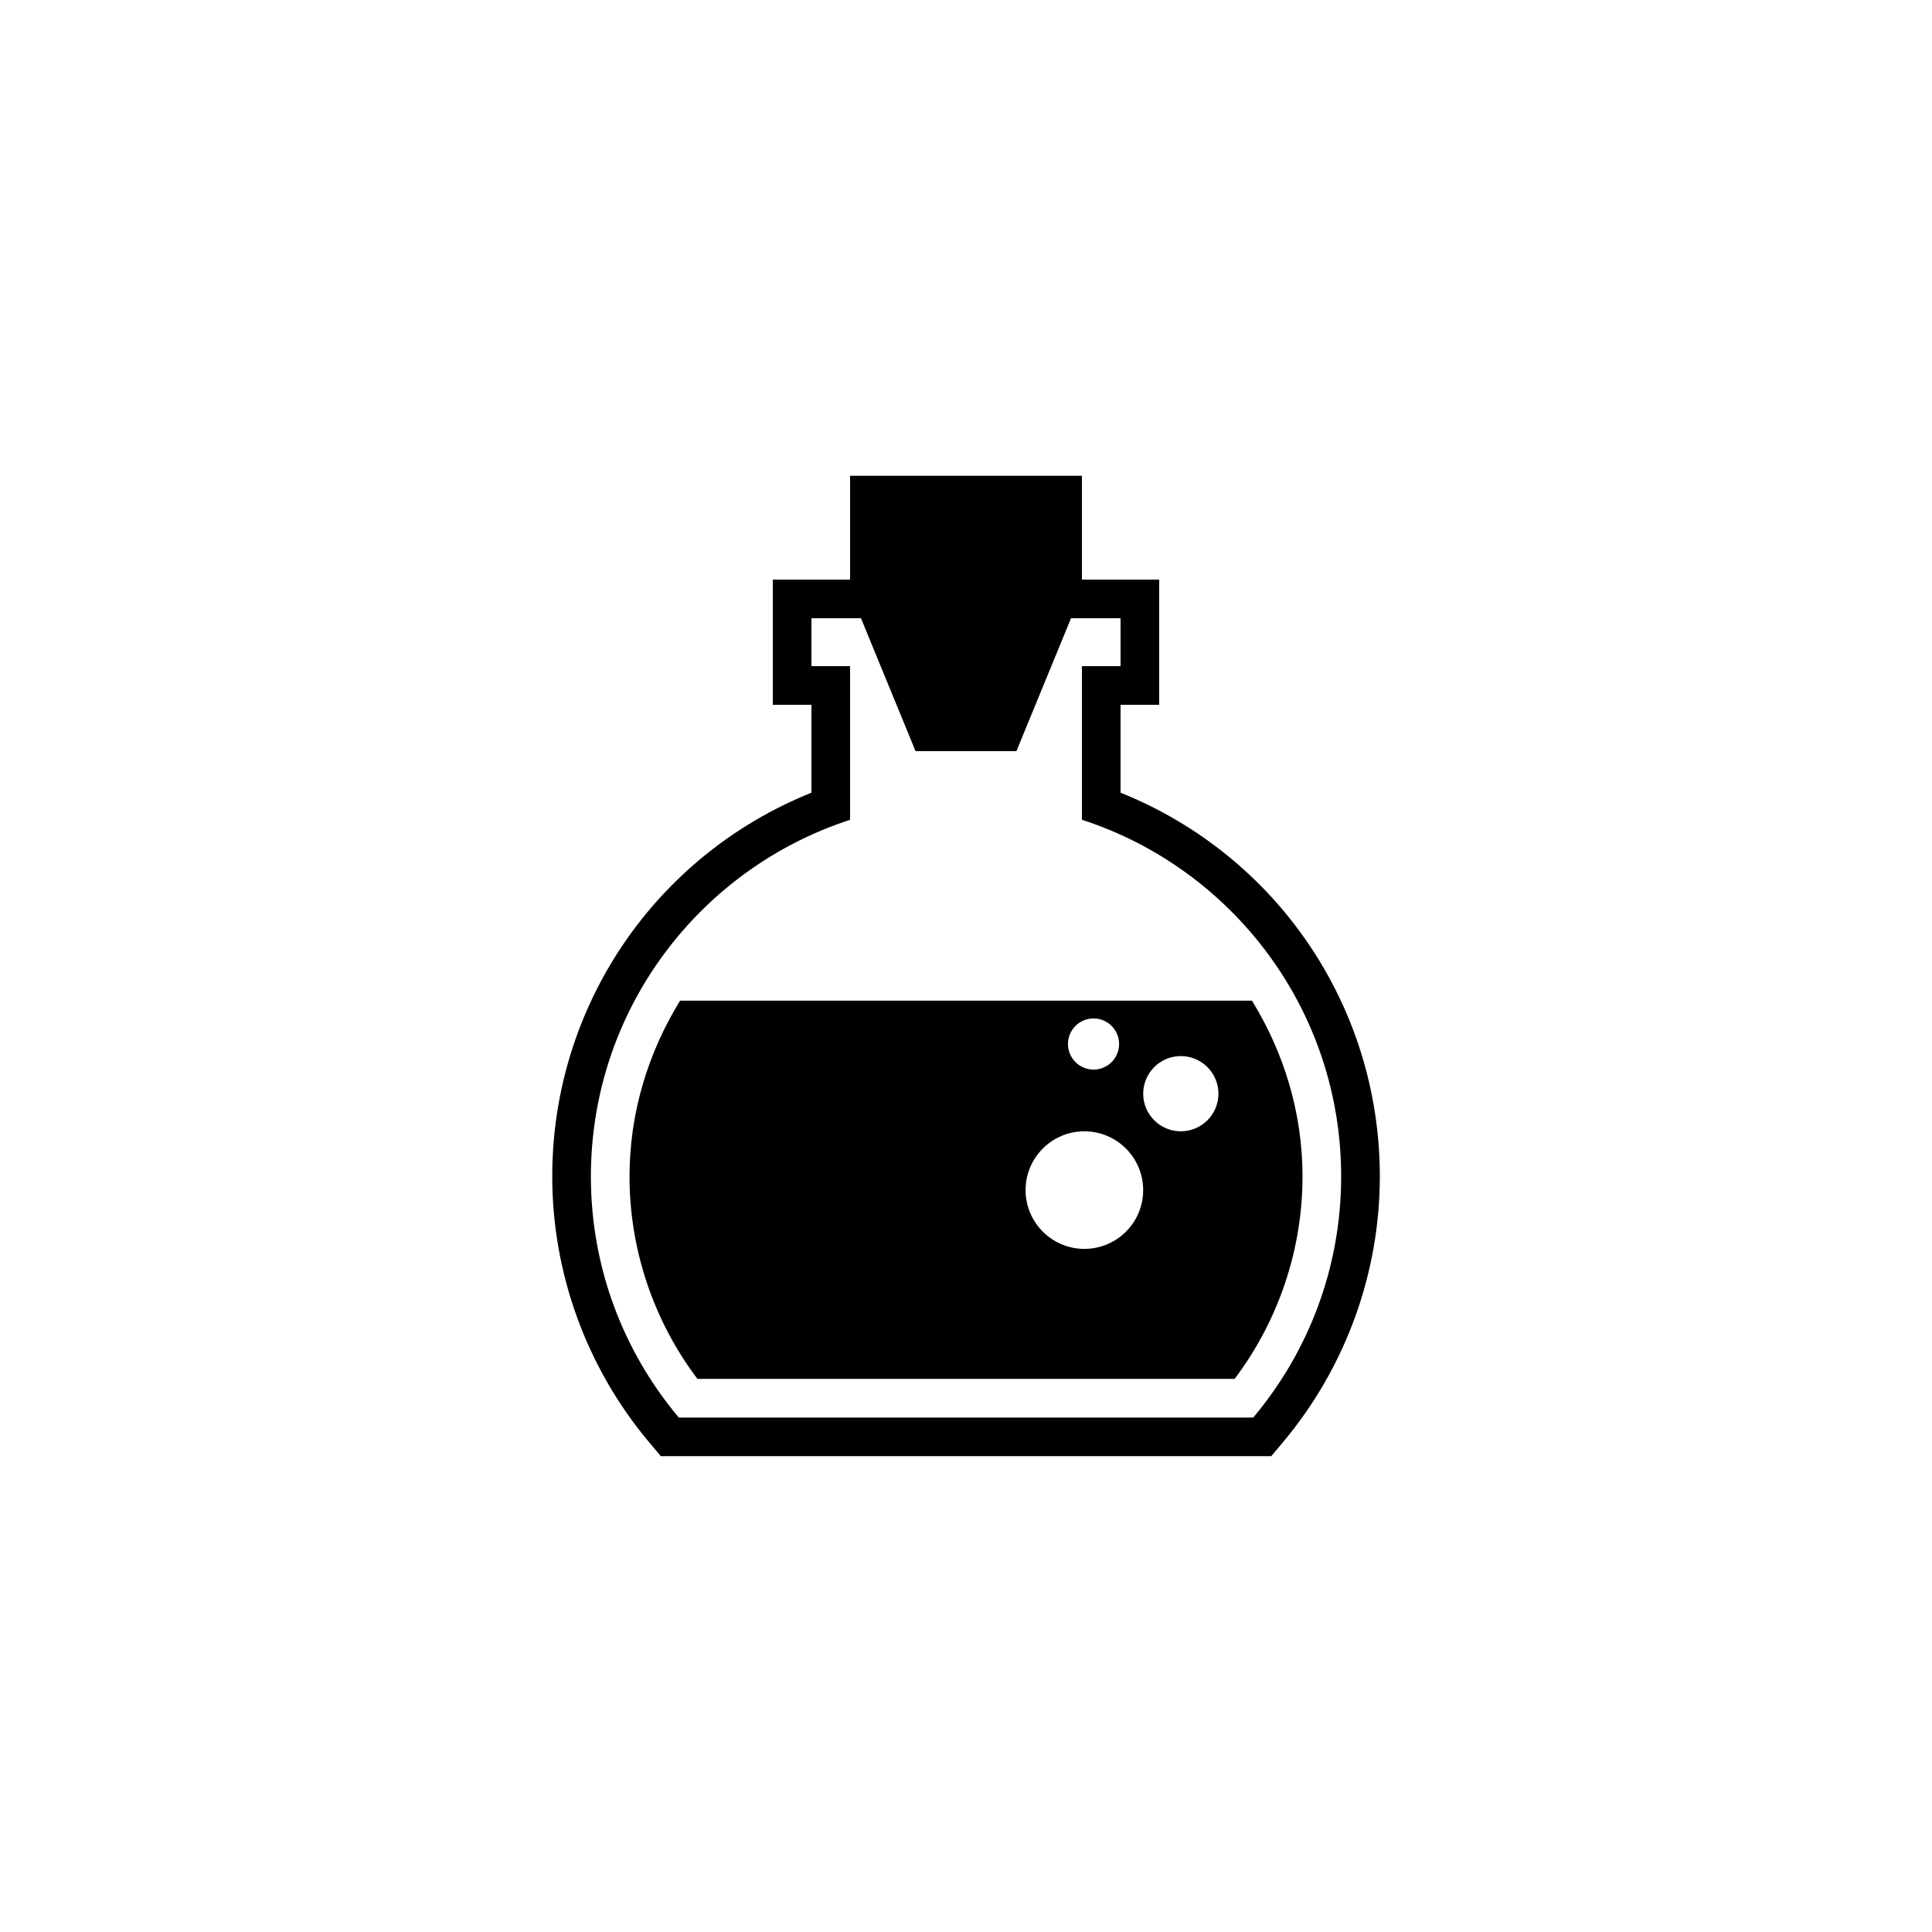
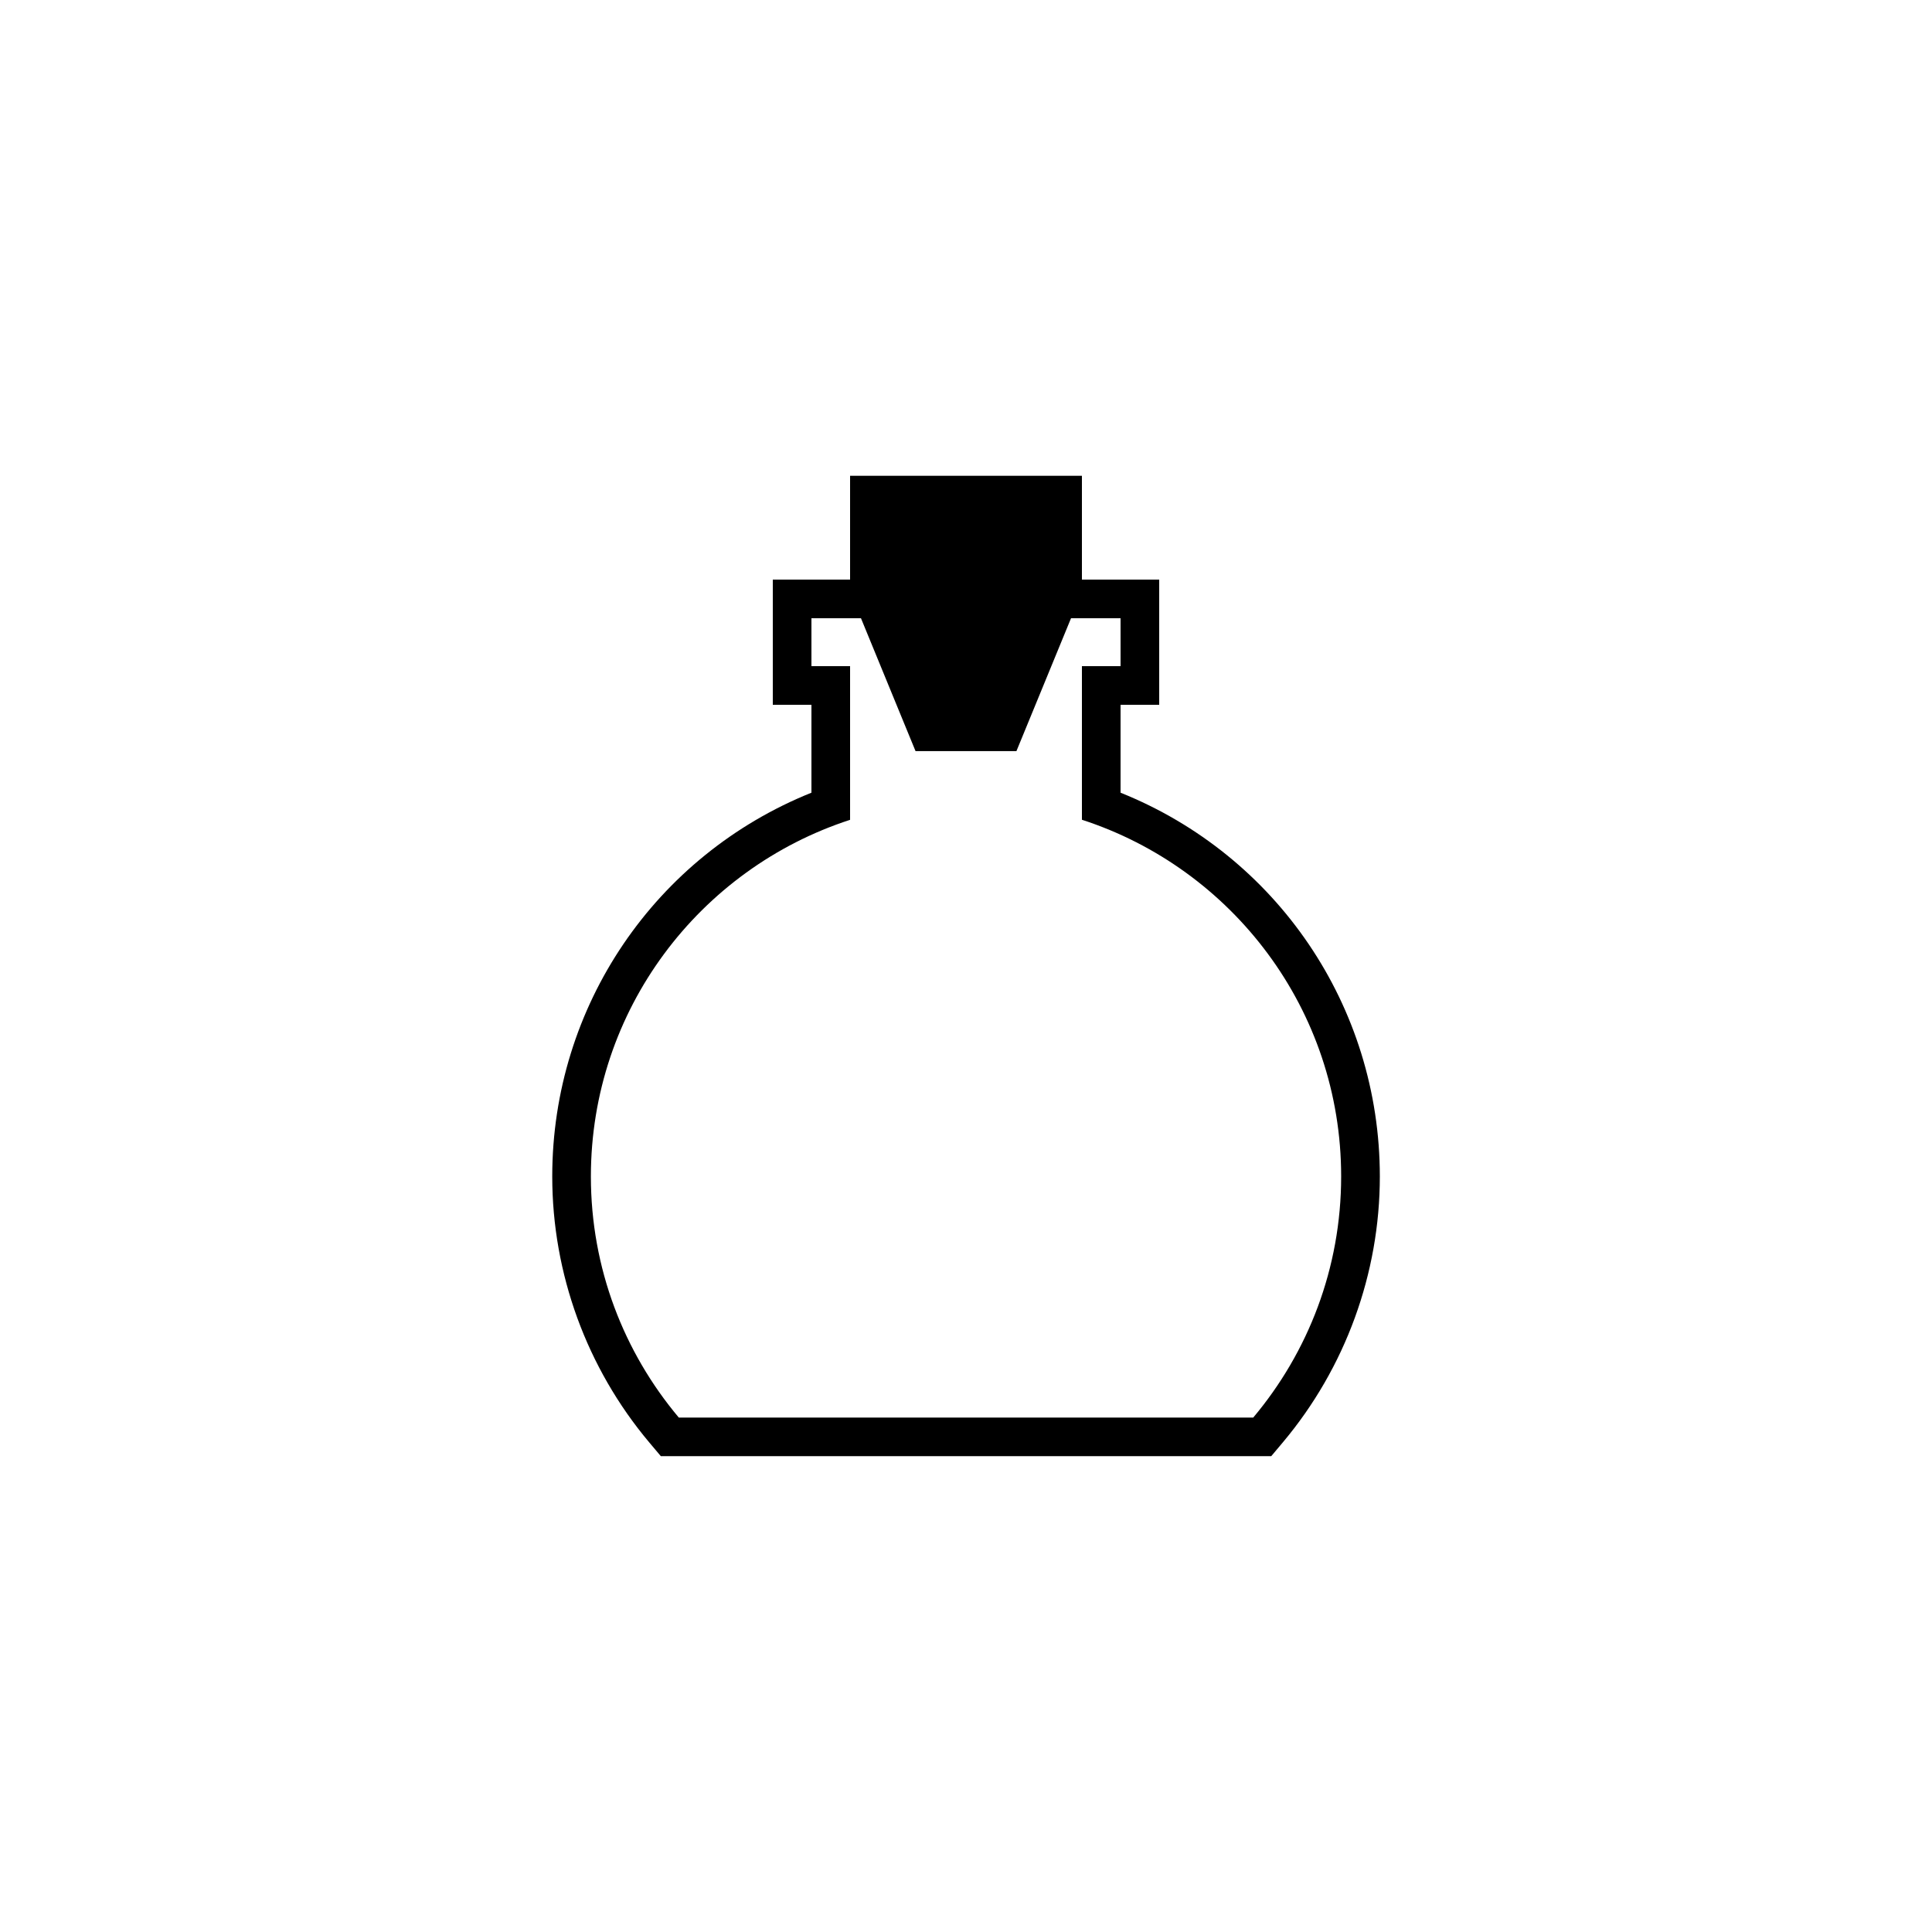
<svg xmlns="http://www.w3.org/2000/svg" version="1.1" id="Layer_1" x="0px" y="0px" width="50px" height="50px" viewBox="0 0 50 50" enable-background="new 0 0 50 50" xml:space="preserve">
  <g>
    <path d="M29,20.515V18.24h1v-1V16v-1h-1h-1v-2.686h-6V15h-1h-1v1v1.24v1h1v2.275c-4.041,1.623-6.708,5.525-6.708,9.931   c0,2.514,0.892,4.958,2.51,6.883l0.3,0.356h0.466h14.866h0.466l0.3-0.357c1.618-1.926,2.51-4.37,2.51-6.882   C35.709,26.04,33.042,22.137,29,20.515z M32.434,36.686H17.567c-1.419-1.688-2.275-3.862-2.275-6.239   c0-4.314,2.815-7.966,6.708-9.23V17.24h-1V16h1.282l1.412,3.439h2.611L27.718,16H29v1.24h-1v3.975   c3.893,1.264,6.709,4.917,6.709,9.231C34.709,32.823,33.852,34.998,32.434,36.686z" />
-     <path d="M32.401,25.897H17.6c-0.822,1.338-1.308,2.893-1.308,4.549c0,1.891,0.621,3.734,1.757,5.239h13.903   c1.136-1.506,1.757-3.349,1.757-5.239C33.709,28.791,33.224,27.236,32.401,25.897z M28.301,26.357c0.365,0,0.661,0.296,0.661,0.662   s-0.296,0.662-0.661,0.662s-0.662-0.296-0.662-0.662S27.936,26.357,28.301,26.357z M28.063,32.321   c-0.839,0-1.521-0.682-1.521-1.521c0-0.84,0.683-1.522,1.521-1.522c0.84,0,1.522,0.682,1.522,1.522   C29.586,31.64,28.903,32.321,28.063,32.321z M30.559,29.278c-0.537,0-0.973-0.436-0.973-0.973s0.436-0.974,0.973-0.974   s0.974,0.436,0.974,0.974S31.096,29.278,30.559,29.278z" />
  </g>
</svg>